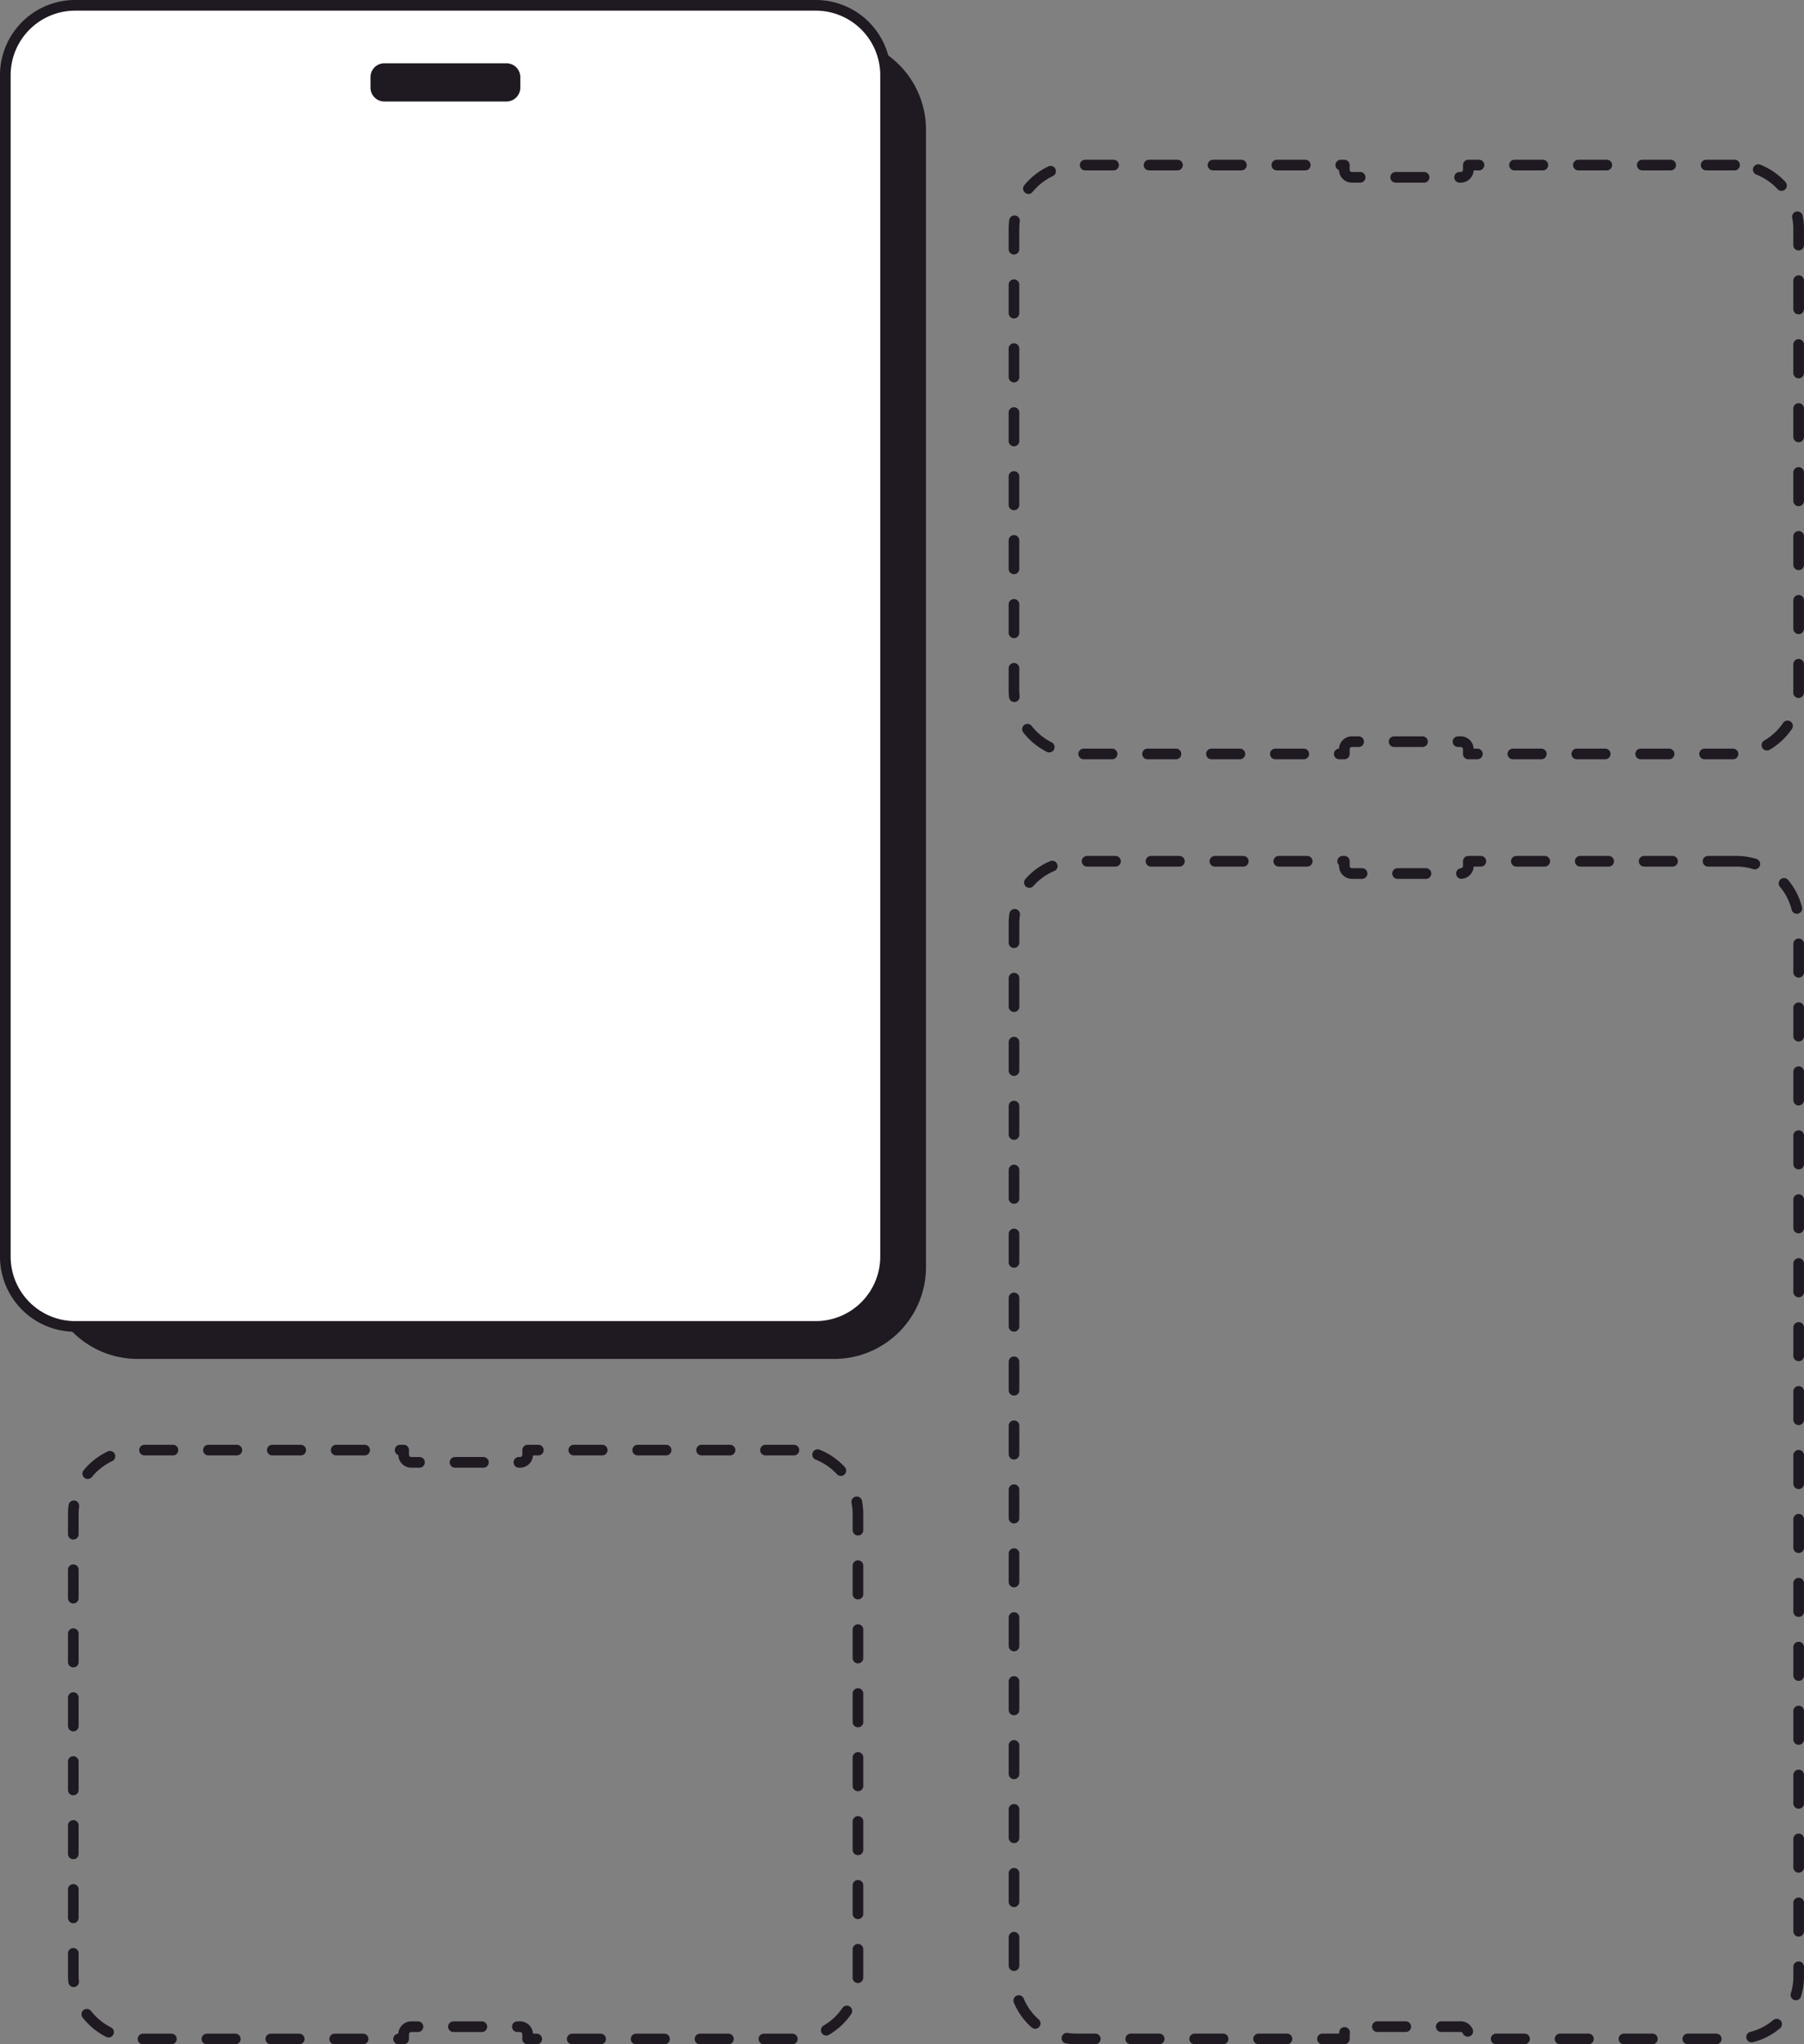
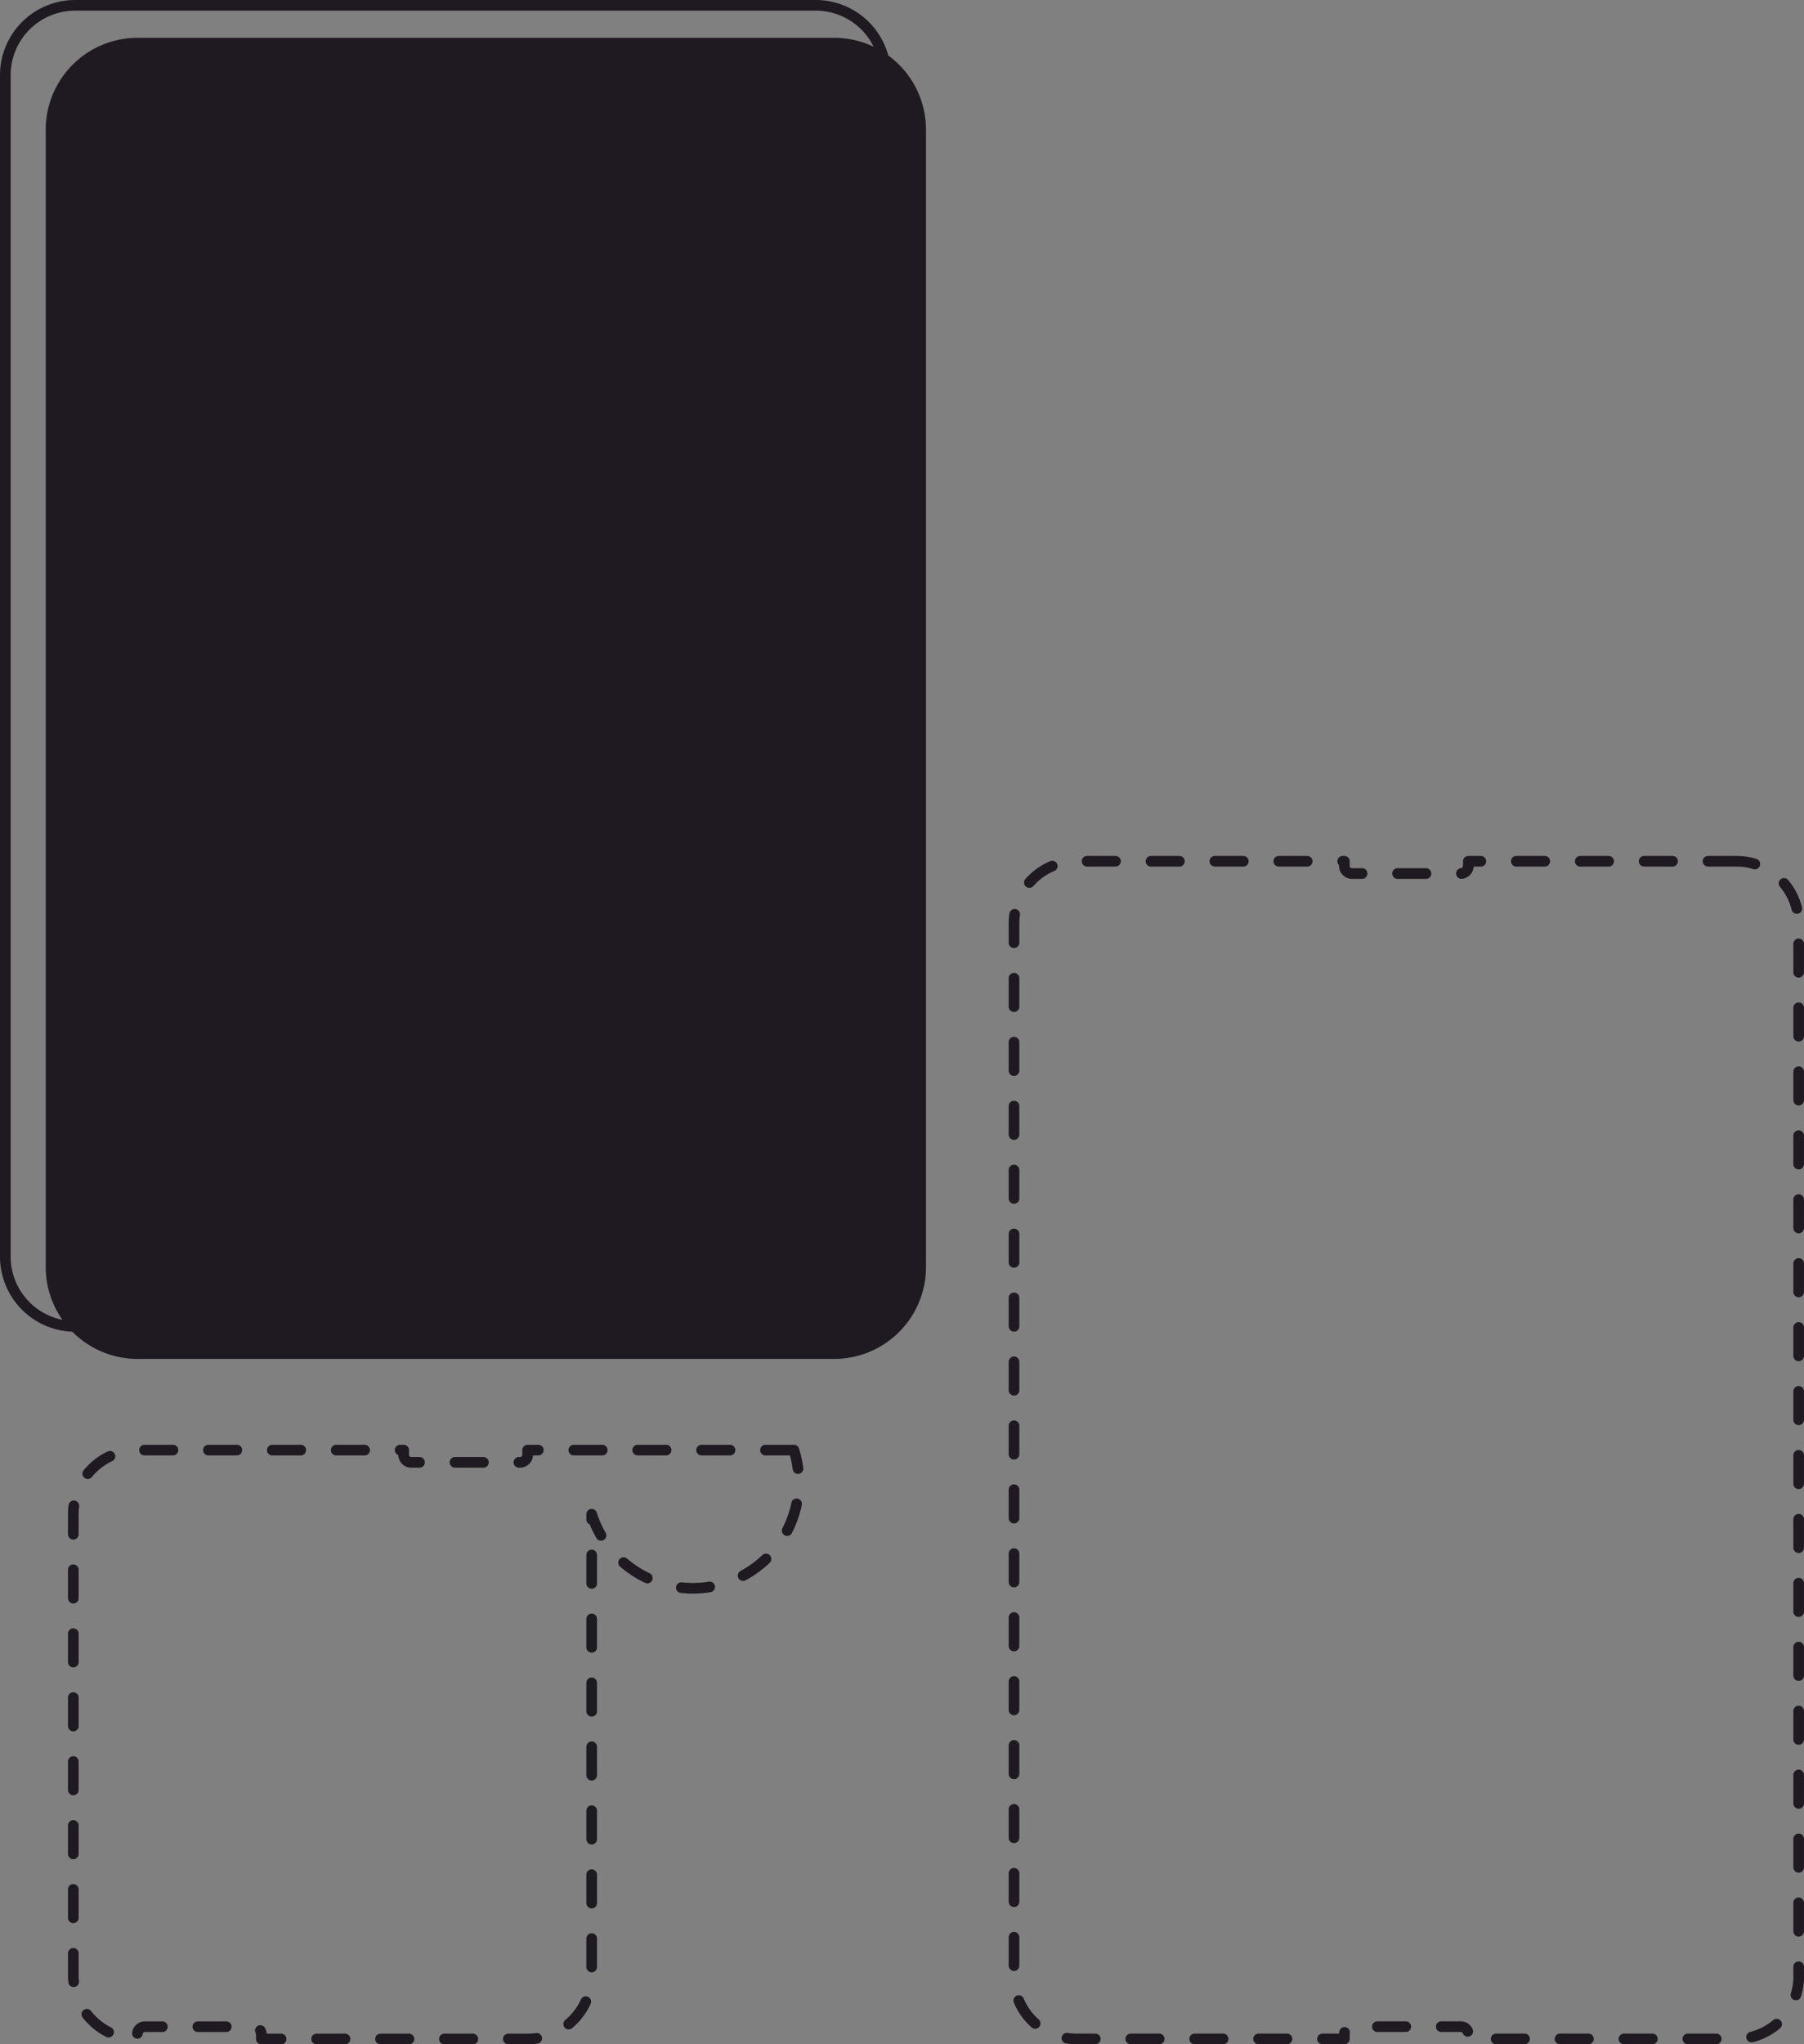
<svg xmlns="http://www.w3.org/2000/svg" width="254.094" height="287.775" viewBox="0 0 254.094 287.775">
  <rect x="0" y="0" width="254.094" height="287.775" fill="#808080" stroke="none" />
  <g id="Grupo_1130" data-name="Grupo 1130" transform="translate(0.198 0.199)">
    <g id="Grupo_1137" data-name="Grupo 1137" transform="translate(0 0)">
      <path id="Trazado_212170" data-name="Trazado 212170" d="M145.975,37.529H108.214v.661a1.069,1.069,0,0,1-1.068,1.068H91.816a1.068,1.068,0,0,1-1.064-1.068v-.661H52.987a8.767,8.767,0,0,0-8.766,8.77V194.545a8.767,8.767,0,0,0,8.766,8.766H90.752v-.658a1.066,1.066,0,0,1,1.064-1.068h15.33a1.067,1.067,0,0,1,1.068,1.068v.658h37.761a8.767,8.767,0,0,0,8.766-8.766V46.3A8.767,8.767,0,0,0,145.975,37.529Z" transform="translate(98.404 83.511)" fill="none" stroke="#1f1922" stroke-linecap="round" stroke-linejoin="round" stroke-width="1.5" stroke-dasharray="4 5" />
-       <path id="Trazado_212172" data-name="Trazado 212172" d="M104.636,63.23h-37.5v.661a1.066,1.066,0,0,1-1.068,1.064H50.735a1.063,1.063,0,0,1-1.064-1.064V63.23H12.164A9.026,9.026,0,0,0,3.14,72.258V137.1a9.026,9.026,0,0,0,9.024,9.028H49.671v-.661a1.064,1.064,0,0,1,1.064-1.068h15.33a1.067,1.067,0,0,1,1.068,1.068v.661h37.5a9.027,9.027,0,0,0,9.028-9.028V72.258A9.027,9.027,0,0,0,104.636,63.23Z" transform="translate(6.987 140.703)" fill="none" stroke="#1f1922" stroke-linecap="round" stroke-linejoin="round" stroke-width="1.5" stroke-dasharray="4 5" />
+       <path id="Trazado_212172" data-name="Trazado 212172" d="M104.636,63.23h-37.5v.661a1.066,1.066,0,0,1-1.068,1.064H50.735a1.063,1.063,0,0,1-1.064-1.064V63.23H12.164A9.026,9.026,0,0,0,3.14,72.258V137.1a9.026,9.026,0,0,0,9.024,9.028v-.661a1.064,1.064,0,0,1,1.064-1.068h15.33a1.067,1.067,0,0,1,1.068,1.068v.661h37.5a9.027,9.027,0,0,0,9.028-9.028V72.258A9.027,9.027,0,0,0,104.636,63.23Z" transform="translate(6.987 140.703)" fill="none" stroke="#1f1922" stroke-linecap="round" stroke-linejoin="round" stroke-width="1.5" stroke-dasharray="4 5" />
      <path id="Trazado_212173" data-name="Trazado 212173" d="M112.982,1.589H14.873A12.937,12.937,0,0,0,1.936,14.526v160.1a12.937,12.937,0,0,0,12.937,12.937h98.11a12.937,12.937,0,0,0,12.937-12.937V14.526A12.937,12.937,0,0,0,112.982,1.589" transform="translate(4.308 3.535)" fill="#1f1922" />
-       <path id="Trazado_212174" data-name="Trazado 212174" d="M114.317.171H10A9.834,9.834,0,0,0,.171,10v166.3A9.834,9.834,0,0,0,10,186.144H114.317a9.836,9.836,0,0,0,9.837-9.834V10A9.836,9.836,0,0,0,114.317.171M71.956,11.759a1.2,1.2,0,0,1-1.2,1.2h-17.2a1.2,1.2,0,0,1-1.2-1.2v-1.48a1.2,1.2,0,0,1,1.2-1.2h17.2a1.2,1.2,0,0,1,1.2,1.2Z" transform="translate(0.381 0.38)" fill="#fff" />
      <path id="Trazado_212175" data-name="Trazado 212175" d="M114.317.171H10A9.834,9.834,0,0,0,.171,10v166.3A9.834,9.834,0,0,0,10,186.144H114.317a9.836,9.836,0,0,0,9.837-9.834V10A9.836,9.836,0,0,0,114.317.171ZM71.956,11.759a1.2,1.2,0,0,1-1.2,1.2h-17.2a1.2,1.2,0,0,1-1.2-1.2v-1.48a1.2,1.2,0,0,1,1.2-1.2h17.2a1.2,1.2,0,0,1,1.2,1.2Z" transform="translate(0.381 0.38)" fill="none" stroke="#1f1922" stroke-miterlimit="10" stroke-width="1.5" />
-       <path id="Trazado_212256" data-name="Trazado 212256" d="M104.636,63.23h-37.5v.661a1.066,1.066,0,0,1-1.068,1.064H50.735a1.063,1.063,0,0,1-1.064-1.064V63.23H12.164A9.026,9.026,0,0,0,3.14,72.258V137.1a9.026,9.026,0,0,0,9.024,9.028H49.671v-.661a1.064,1.064,0,0,1,1.064-1.068h15.33a1.067,1.067,0,0,1,1.068,1.068v.661h37.5a9.027,9.027,0,0,0,9.028-9.028V72.258A9.027,9.027,0,0,0,104.636,63.23Z" transform="translate(139.48 -40.193)" fill="none" stroke="#1f1922" stroke-linecap="round" stroke-linejoin="round" stroke-width="1.5" stroke-dasharray="4 5" />
    </g>
  </g>
</svg>